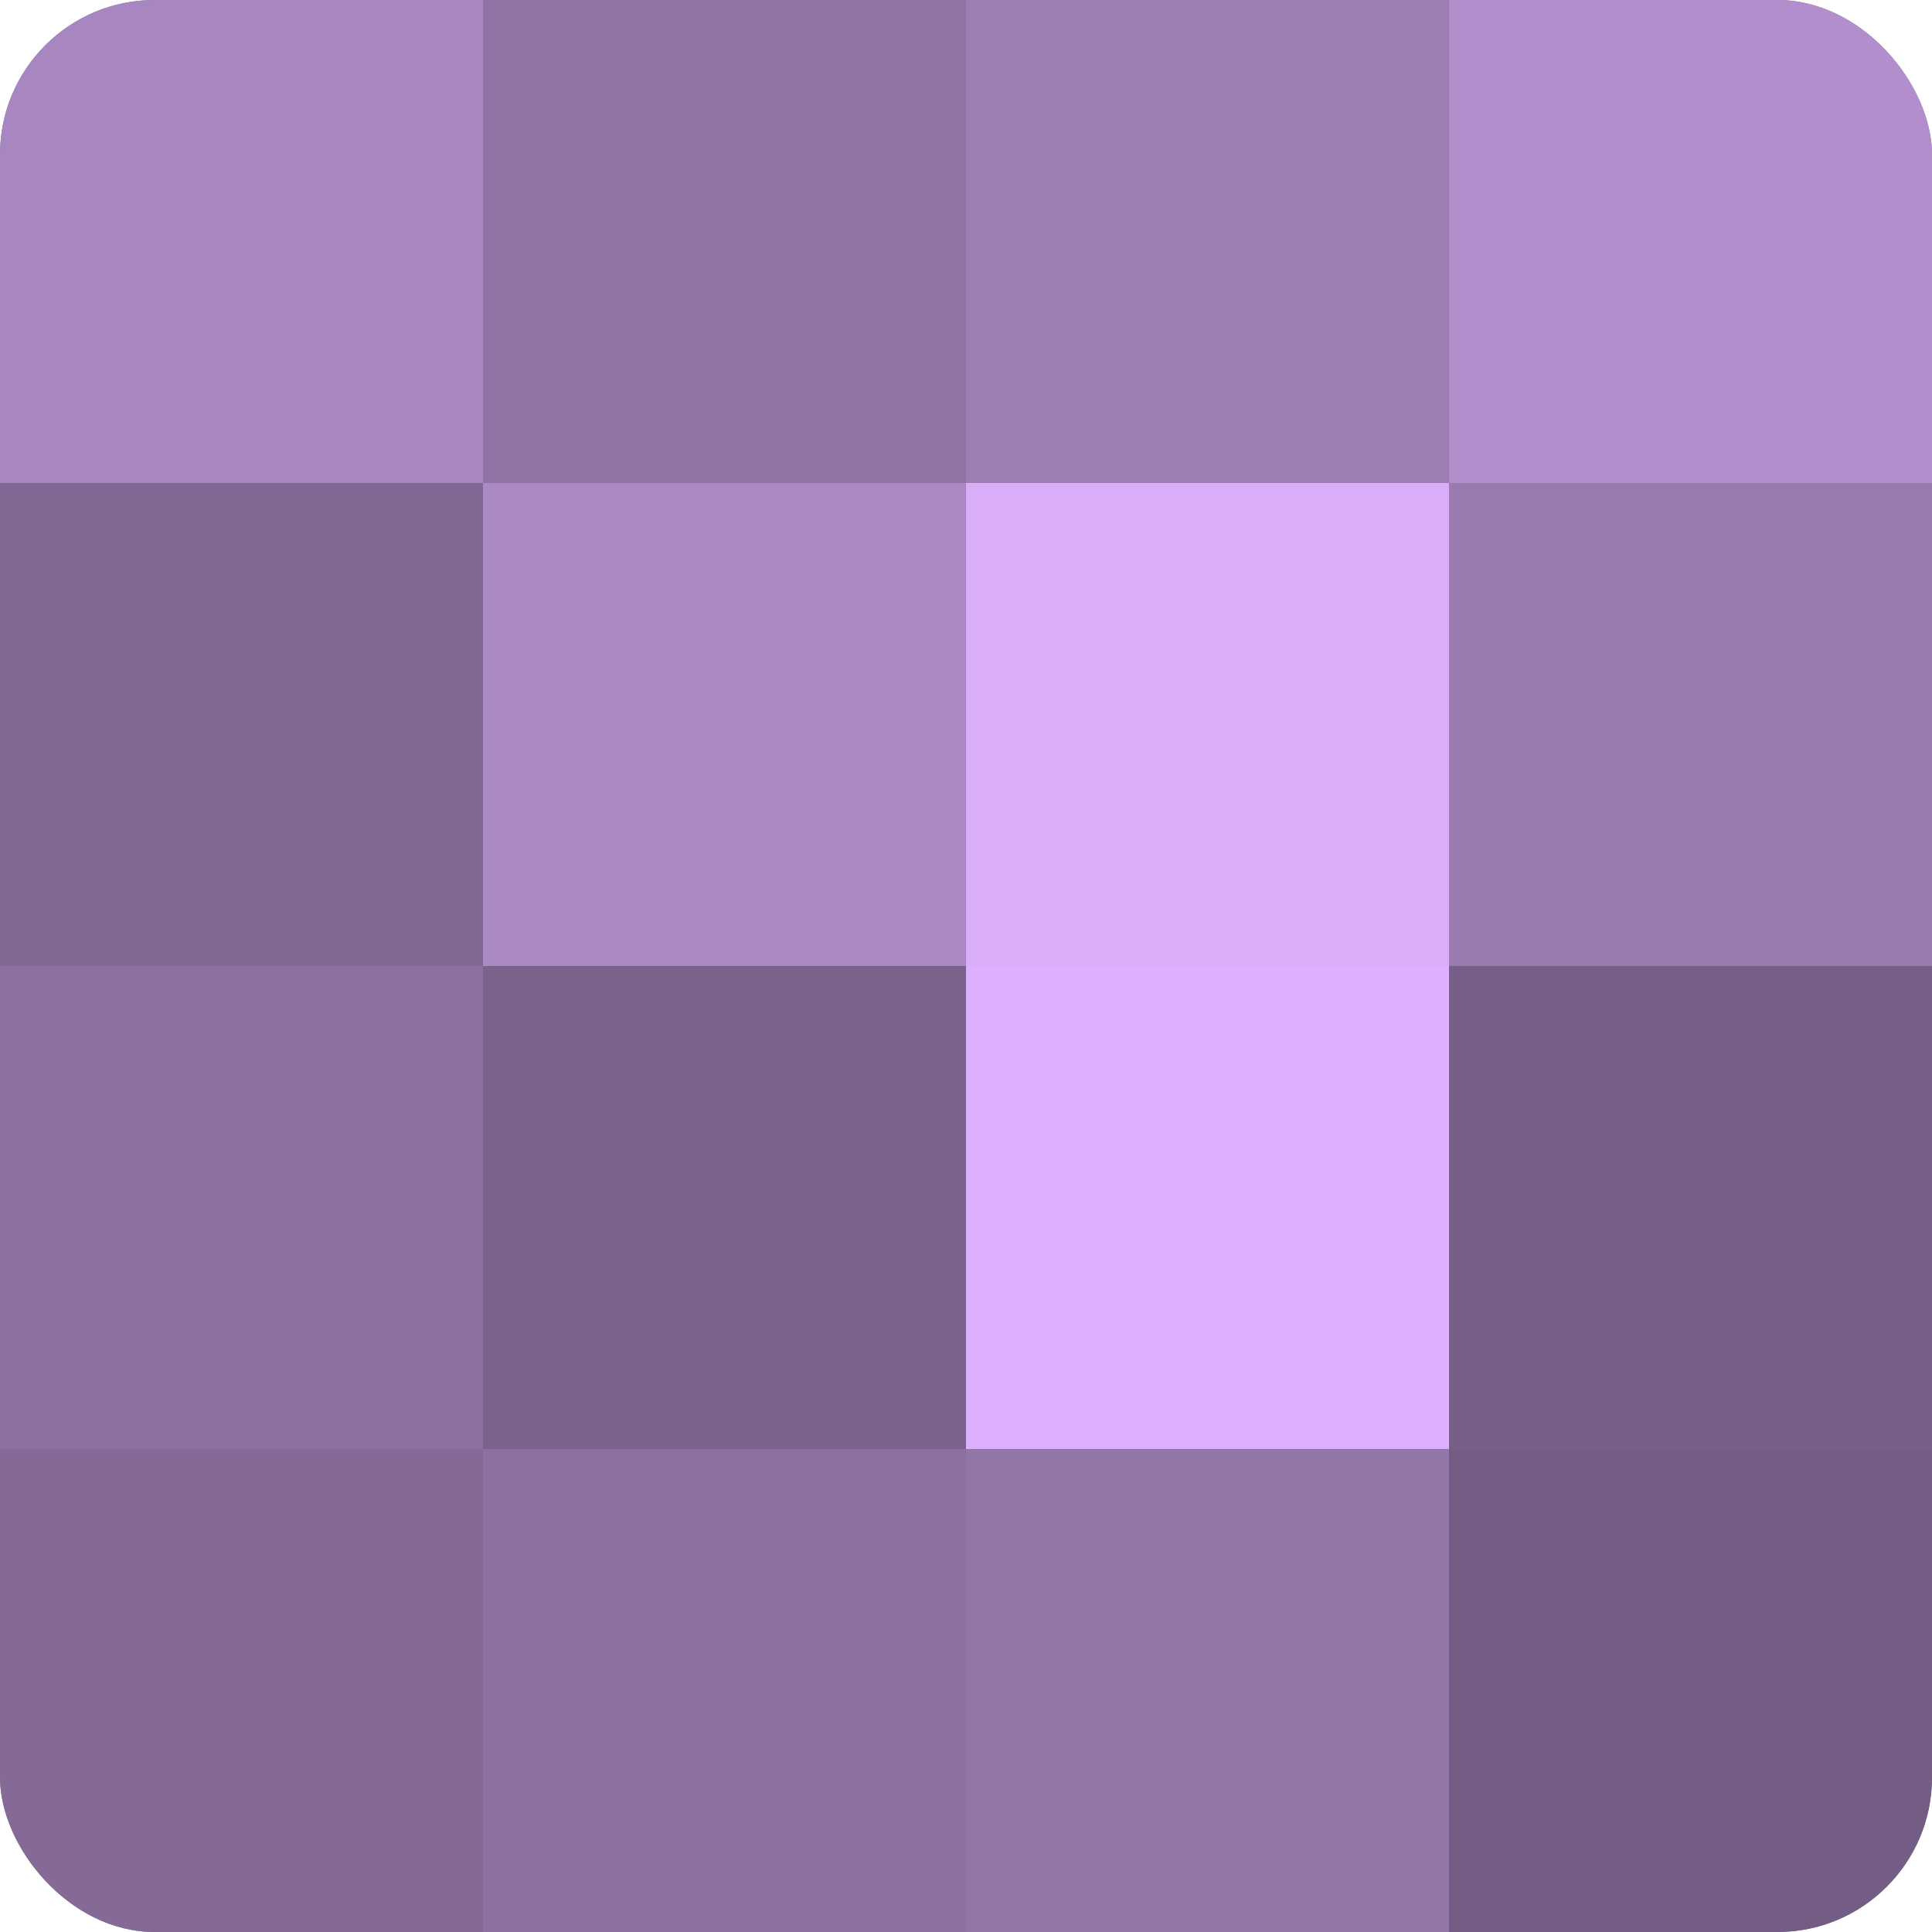
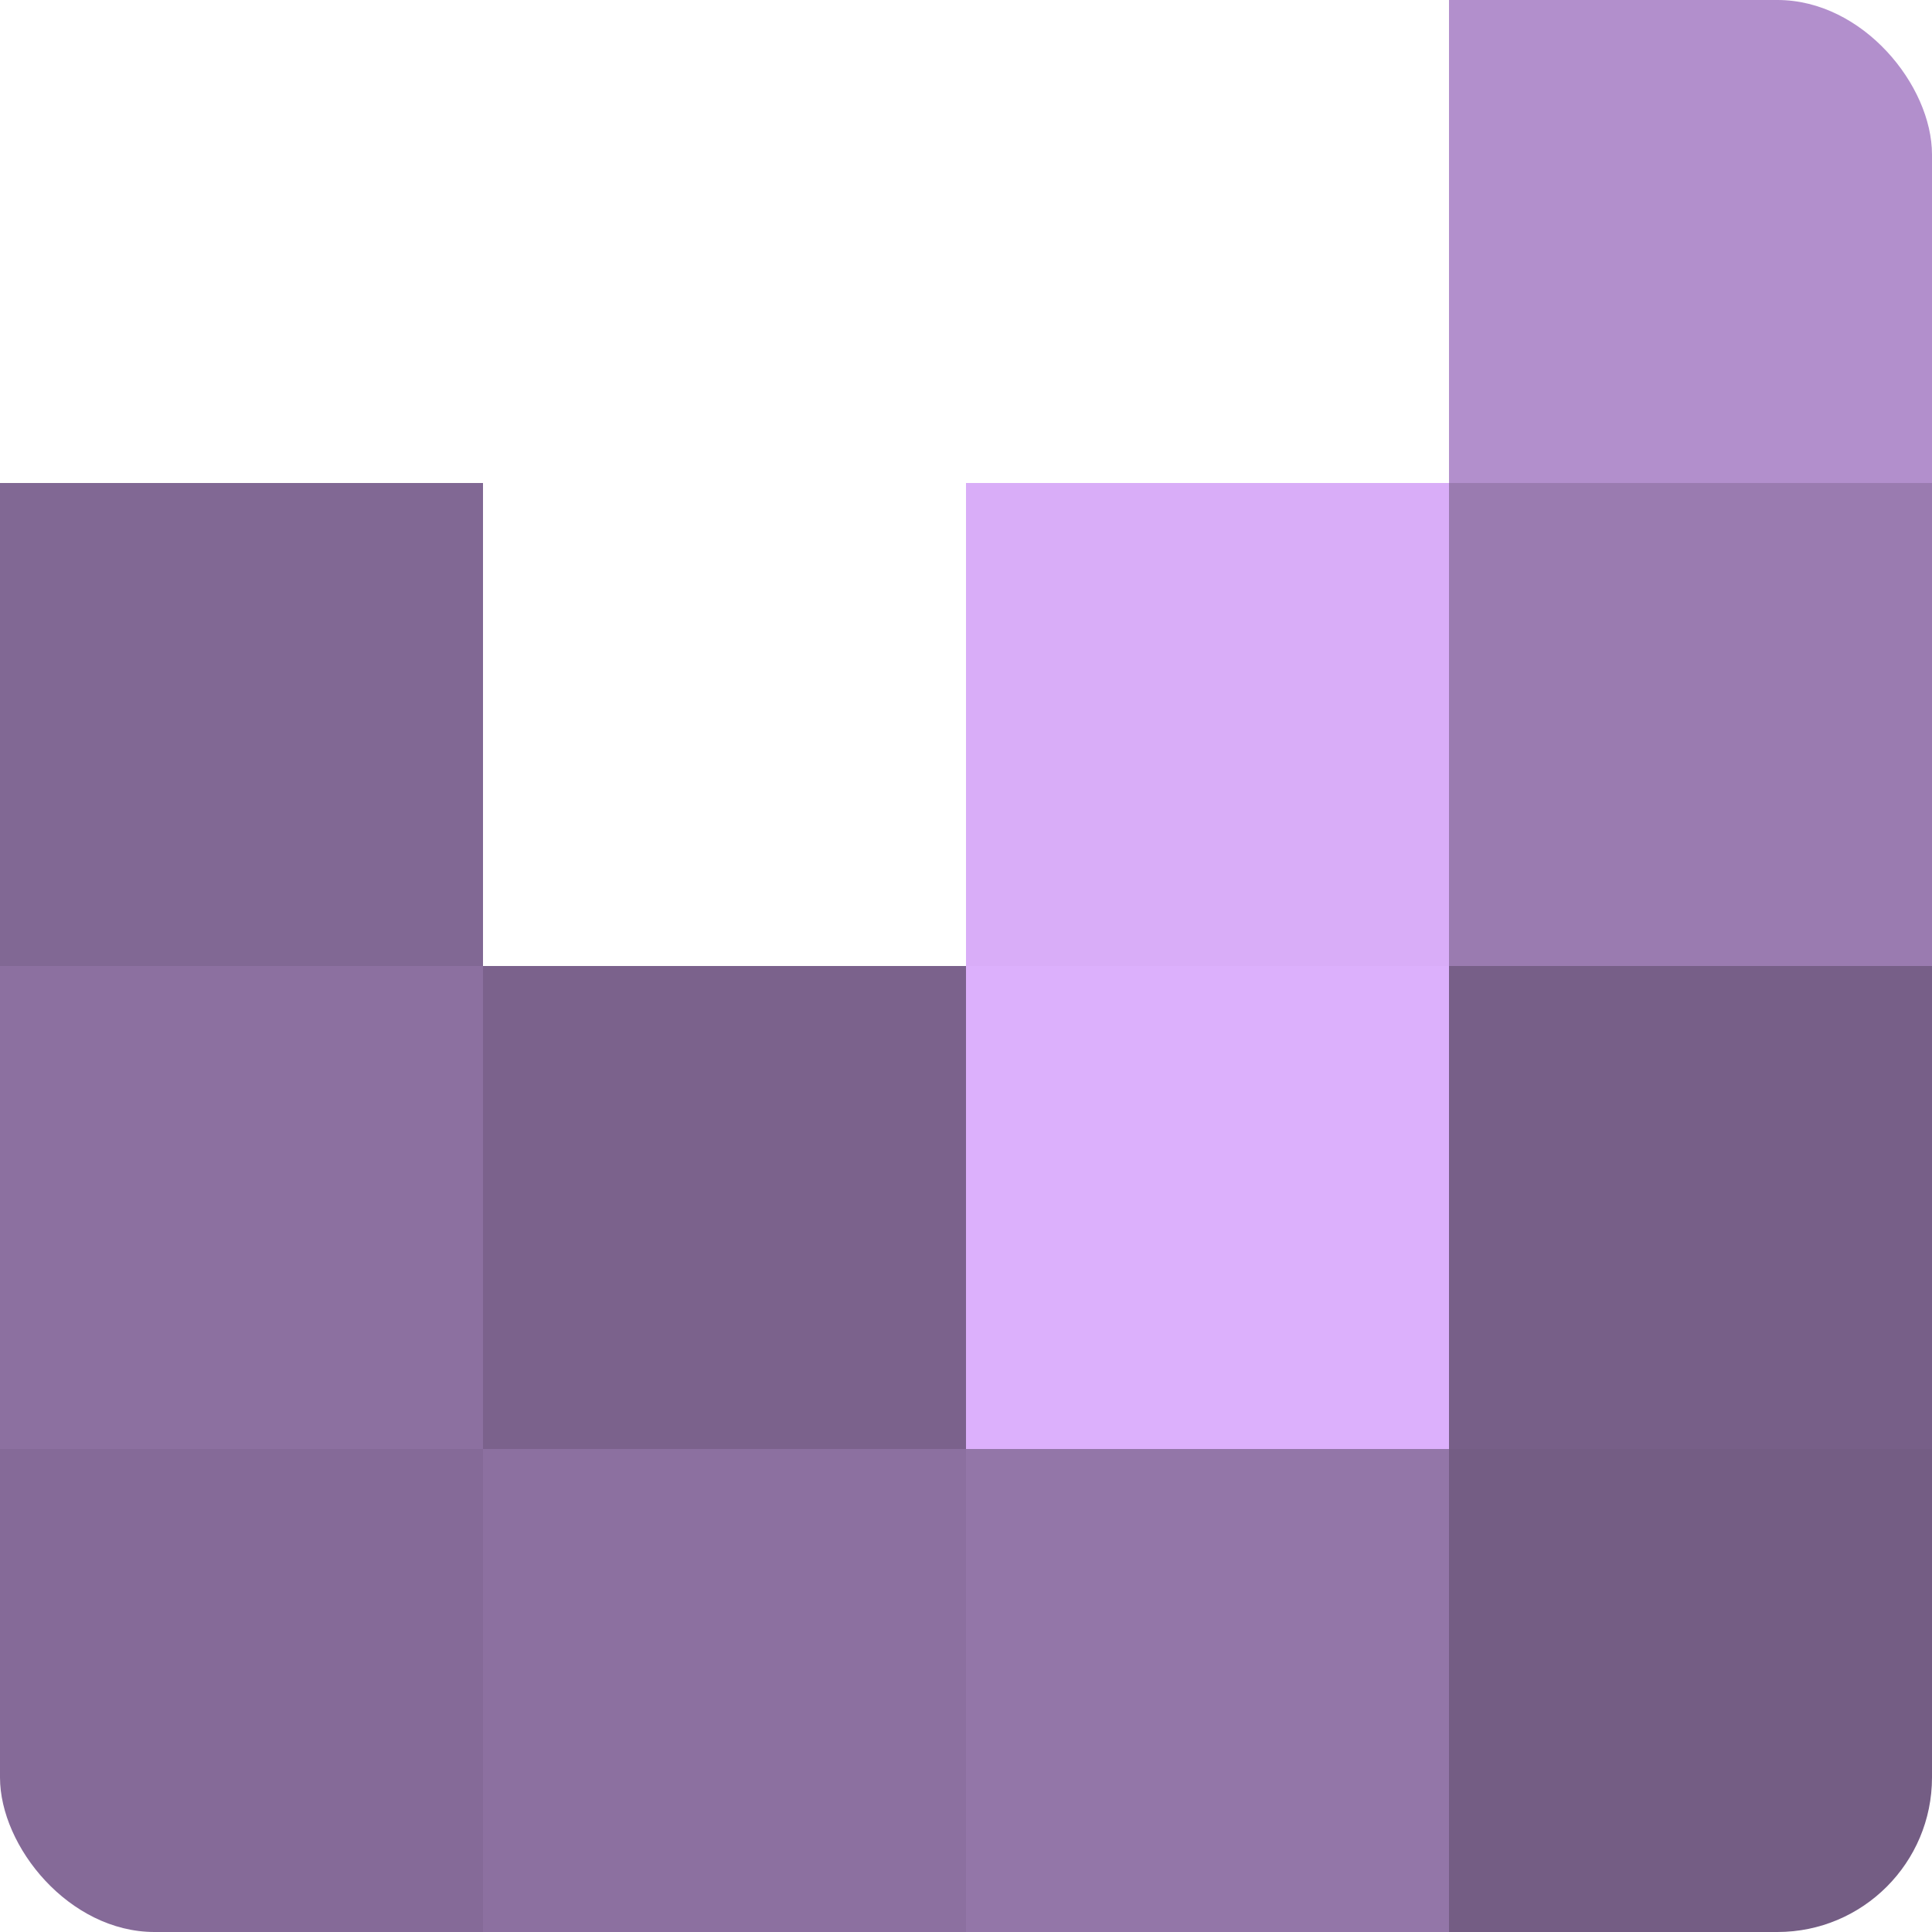
<svg xmlns="http://www.w3.org/2000/svg" width="60" height="60" viewBox="0 0 100 100" preserveAspectRatio="xMidYMid meet">
  <defs>
    <clipPath id="c" width="100" height="100">
      <rect width="100" height="100" rx="8" ry="8" />
    </clipPath>
  </defs>
  <g clip-path="url(#c)">
-     <rect width="100" height="100" fill="#8c70a0" />
-     <rect width="25" height="25" fill="#a886c0" />
    <rect y="25" width="25" height="25" fill="#816894" />
    <rect y="50" width="25" height="25" fill="#8c70a0" />
    <rect y="75" width="25" height="25" fill="#856a98" />
-     <rect x="25" width="25" height="25" fill="#8f73a4" />
-     <rect x="25" y="25" width="25" height="25" fill="#ab89c4" />
    <rect x="25" y="50" width="25" height="25" fill="#7b628c" />
    <rect x="25" y="75" width="25" height="25" fill="#8c70a0" />
-     <rect x="50" width="25" height="25" fill="#9d7eb4" />
    <rect x="50" y="25" width="25" height="25" fill="#d9adf8" />
    <rect x="50" y="50" width="25" height="25" fill="#dcb0fc" />
    <rect x="50" y="75" width="25" height="25" fill="#9376a8" />
    <rect x="75" width="25" height="25" fill="#b28fcc" />
    <rect x="75" y="25" width="25" height="25" fill="#9a7bb0" />
    <rect x="75" y="50" width="25" height="25" fill="#775f88" />
    <rect x="75" y="75" width="25" height="25" fill="#745d84" />
  </g>
</svg>